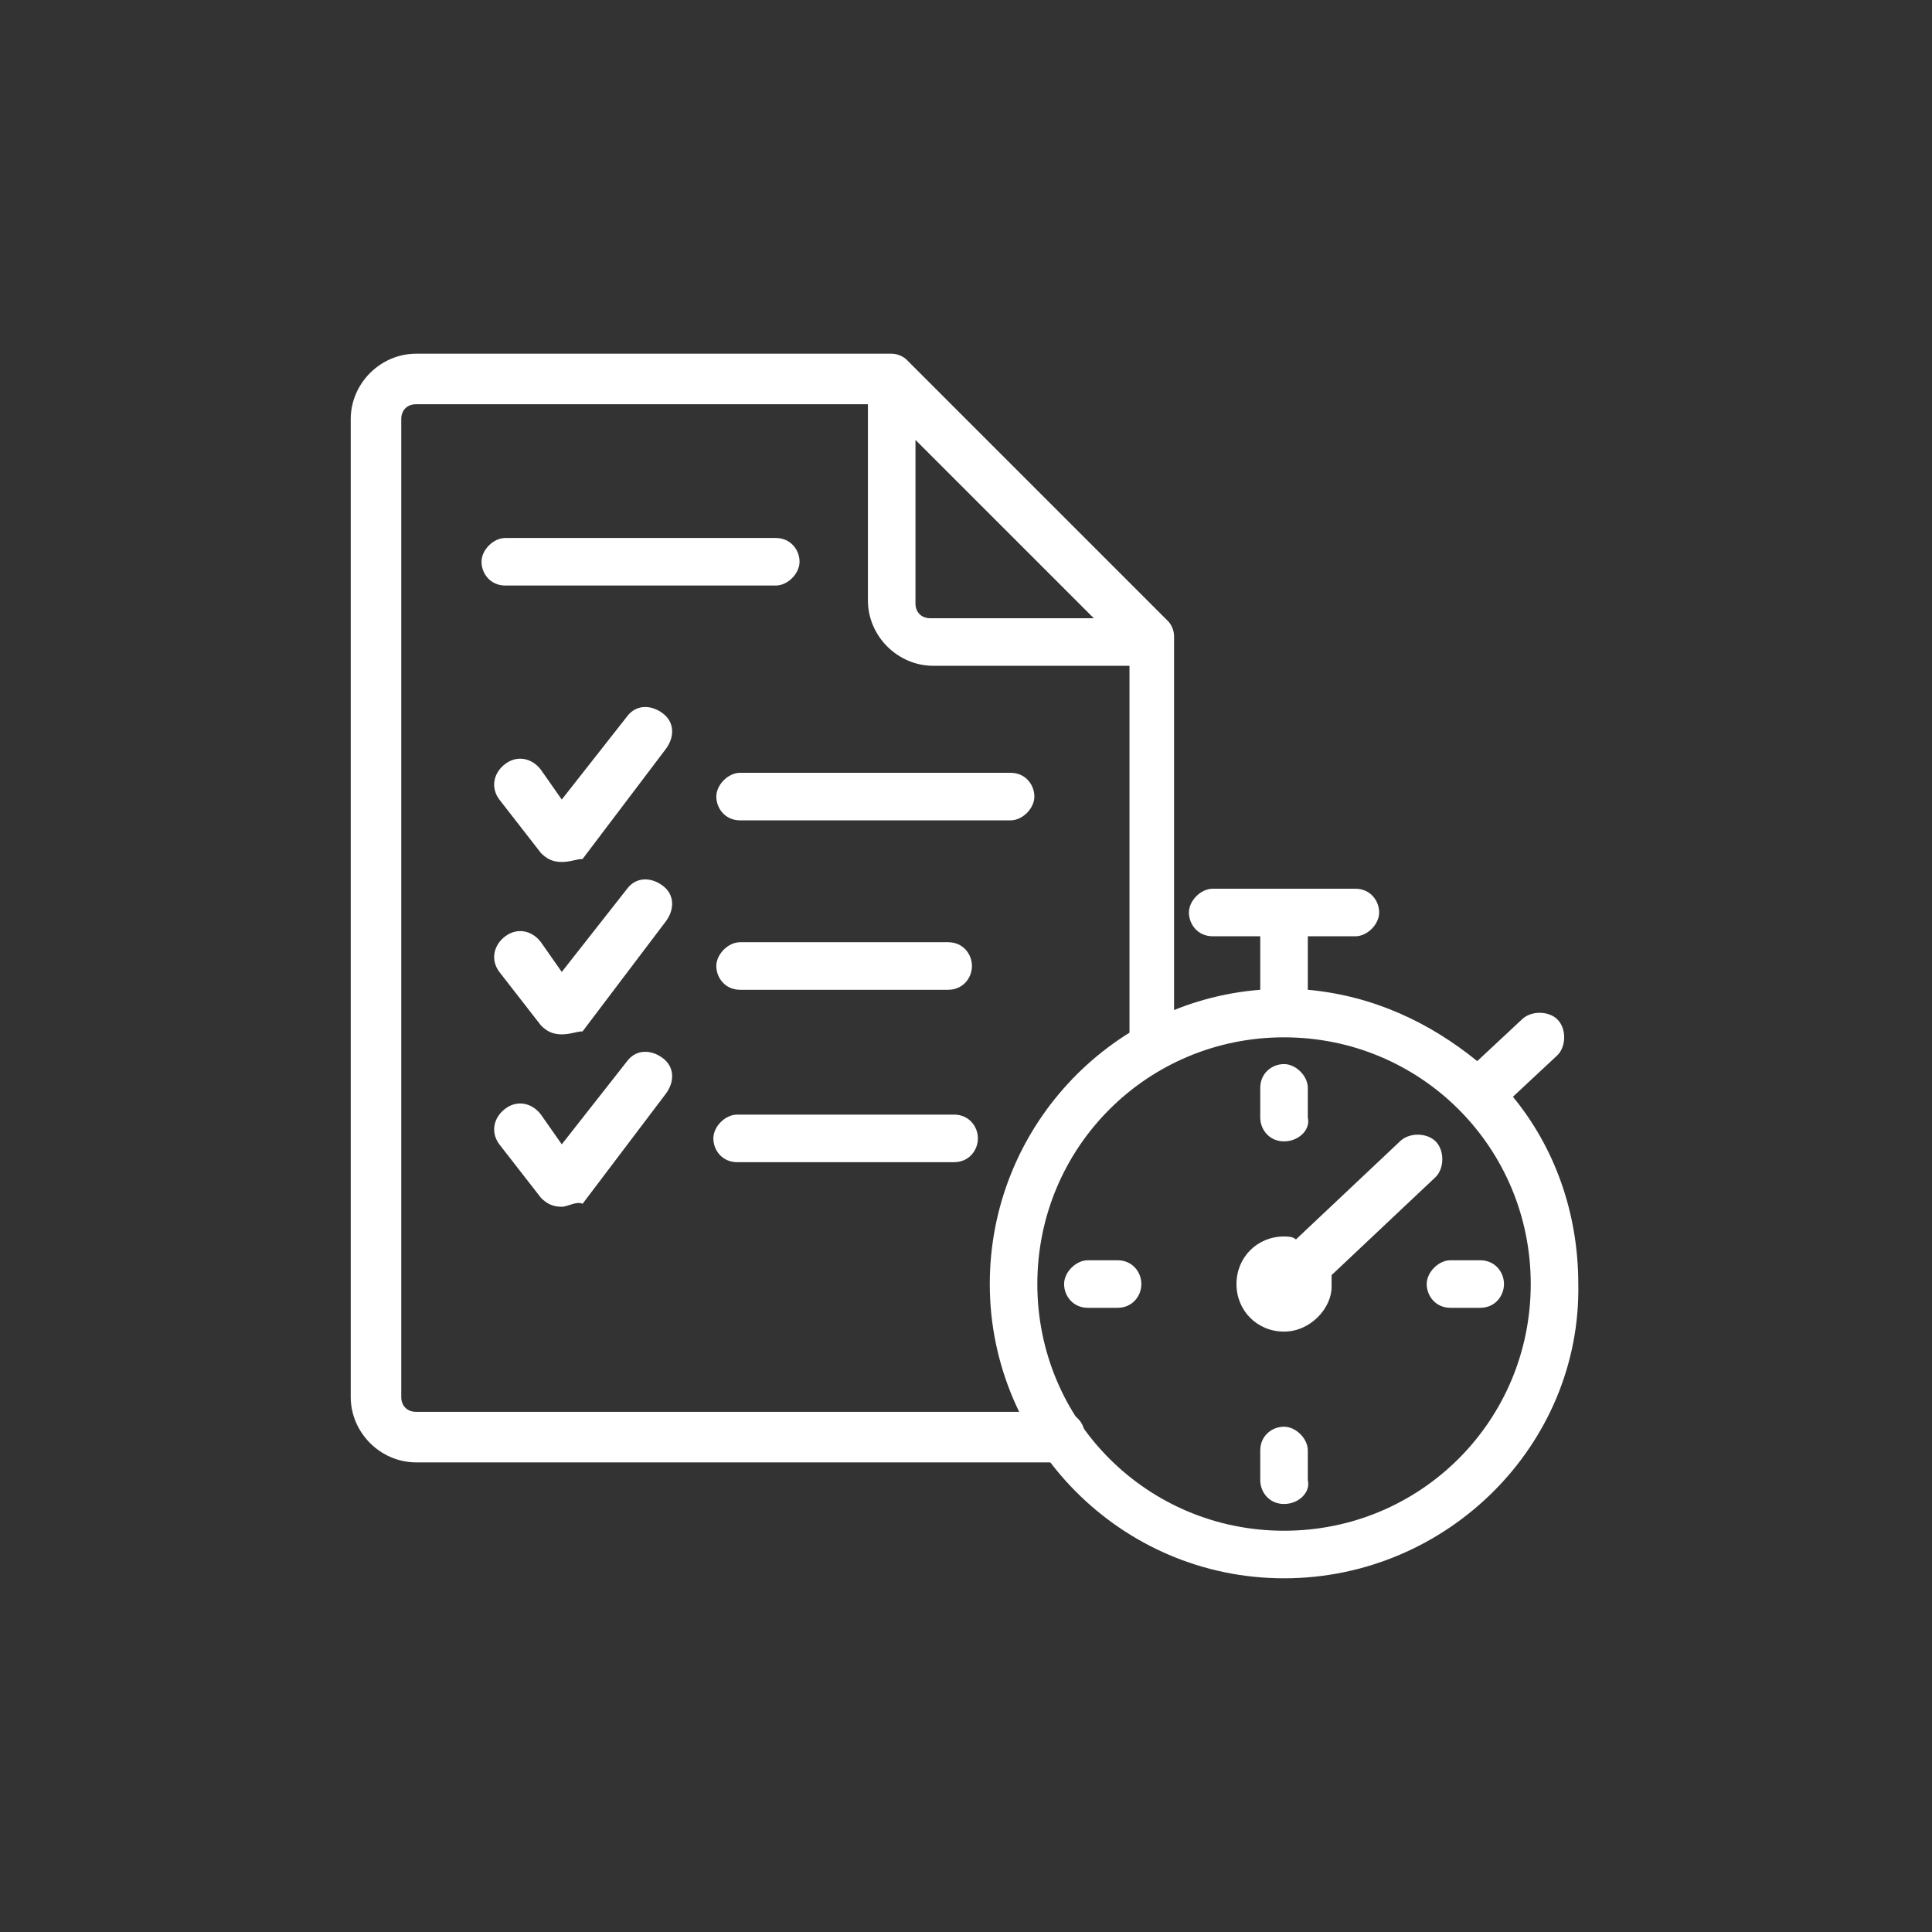
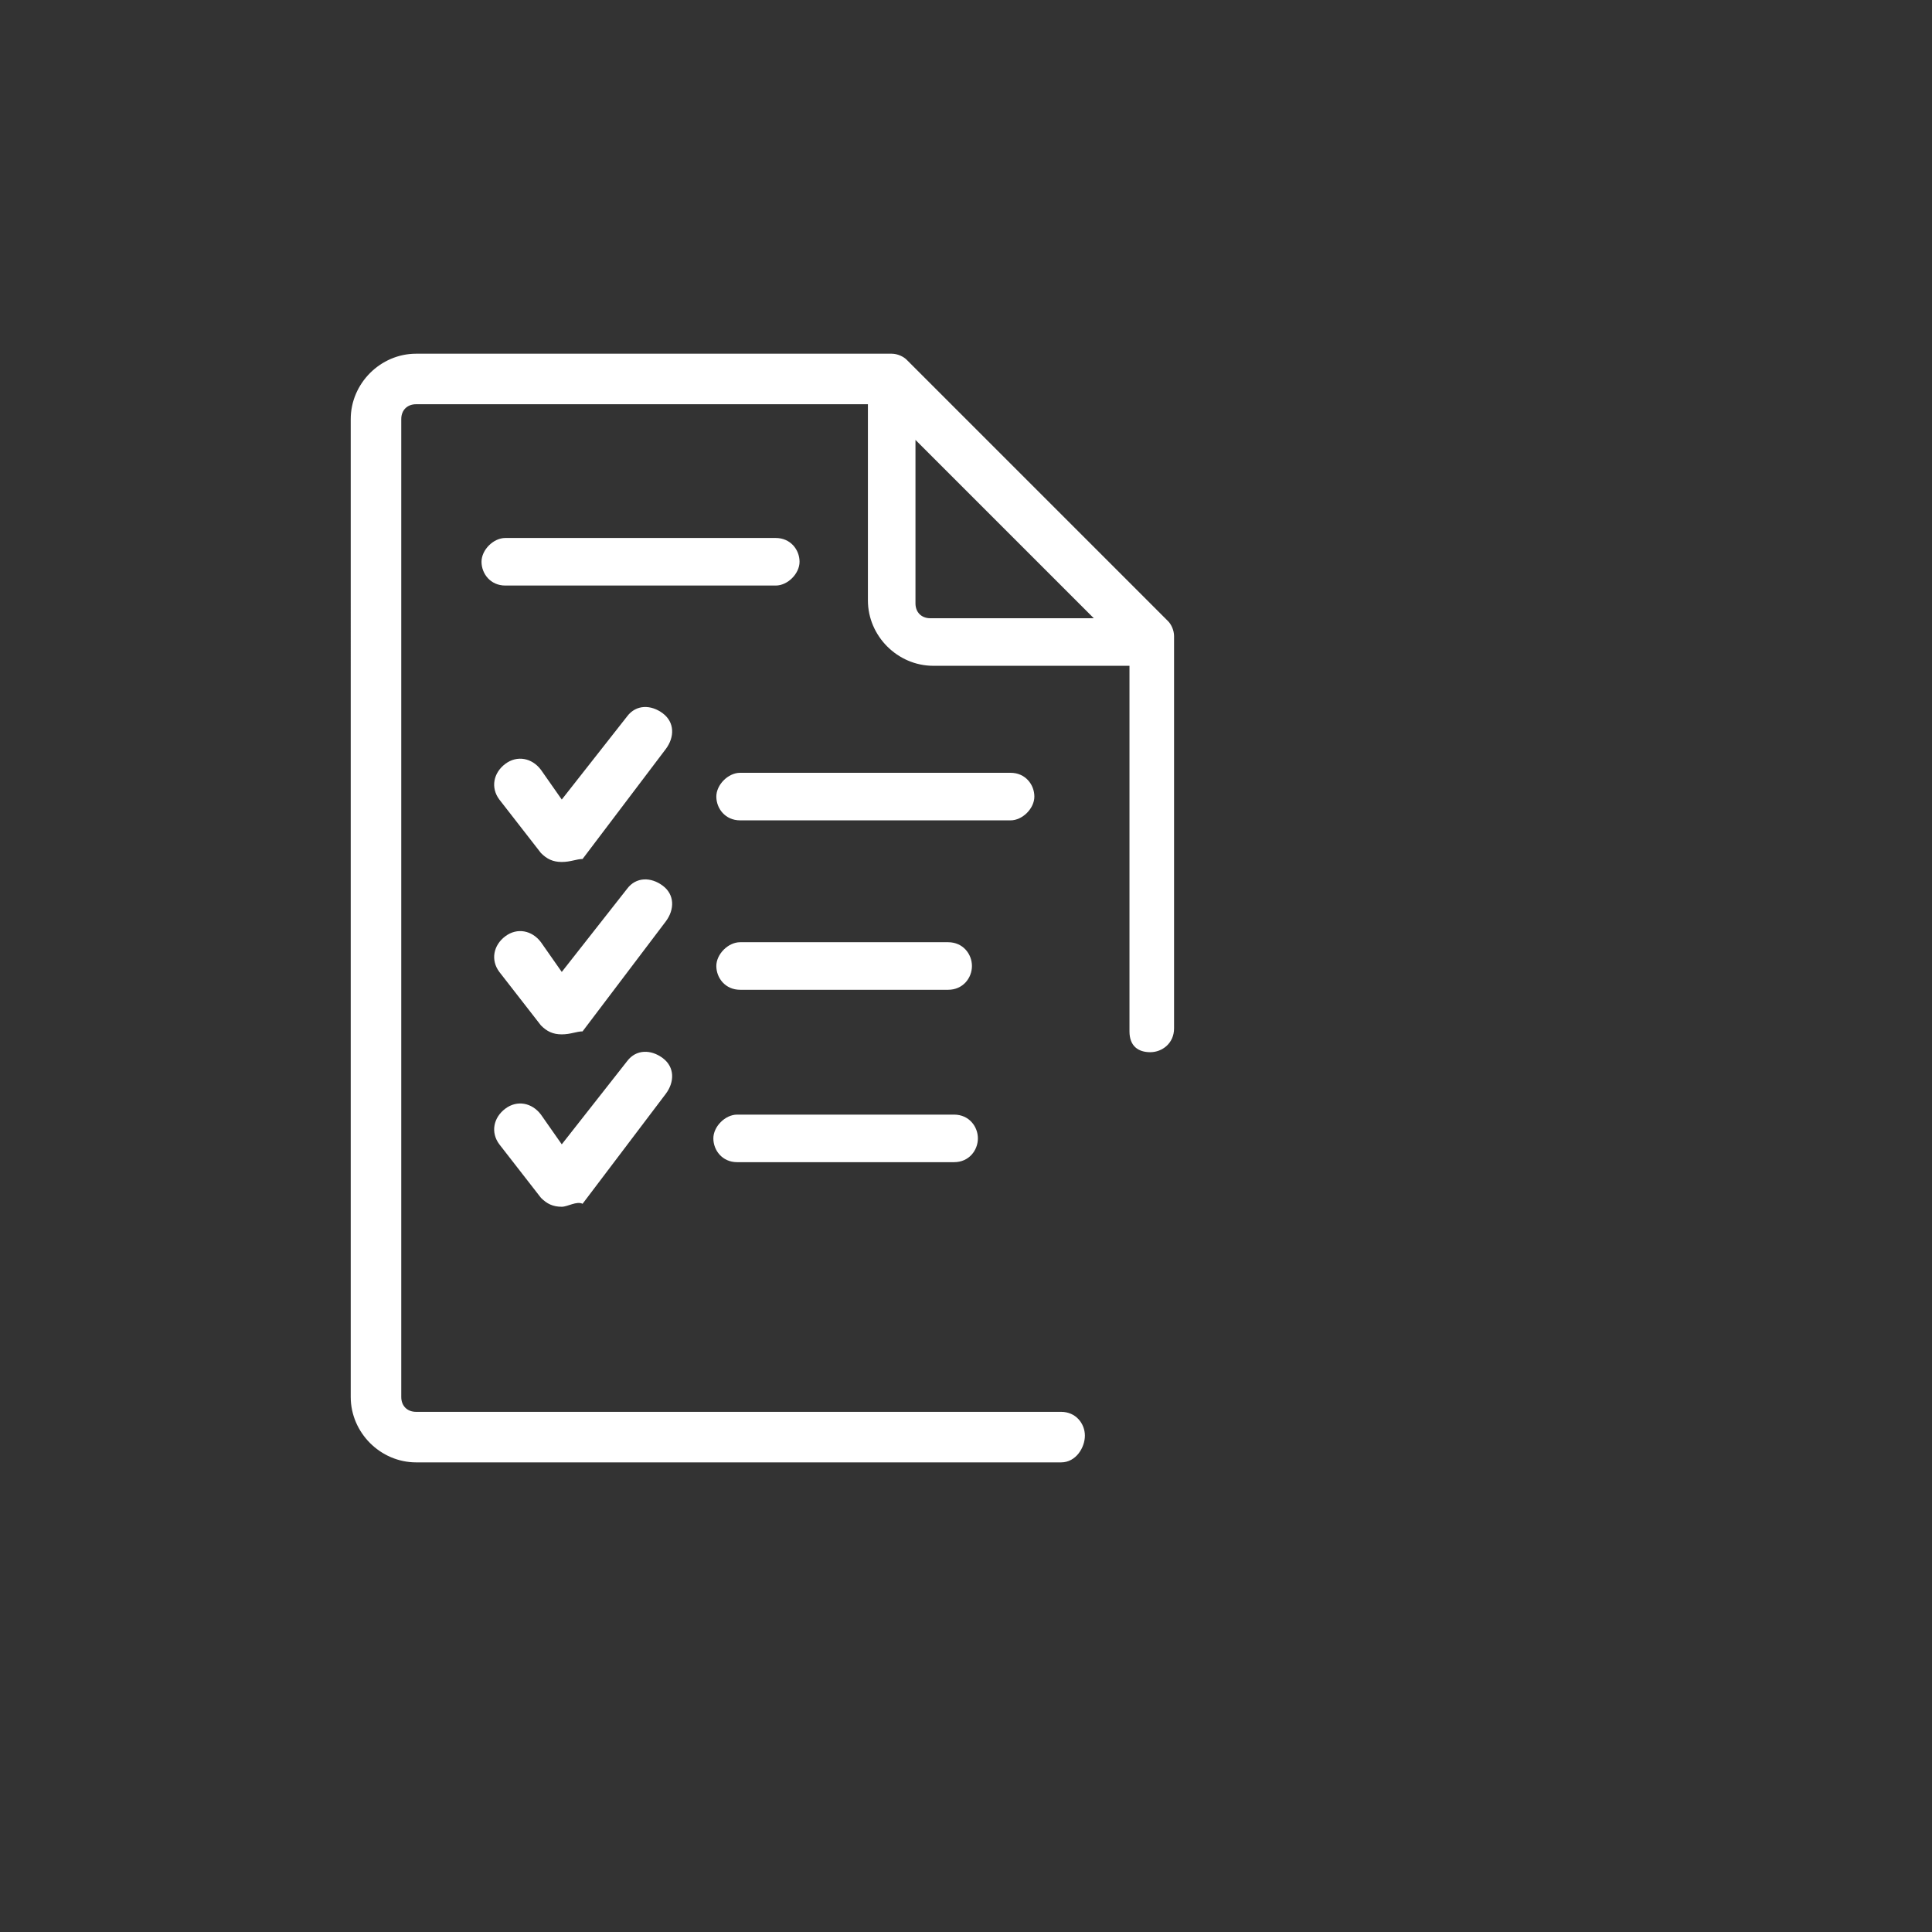
<svg xmlns="http://www.w3.org/2000/svg" version="1.1" id="Layer_1" x="0px" y="0px" width="65px" height="65px" viewBox="0 0 65 65" style="enable-background:new 0 0 65 65;" xml:space="preserve">
  <rect x="0" y="0" width="65" height="65" fill="#333333" stroke="none" />
  <style type="text/css">
	.st0{fill:#FFFFFF;}
	.st1{display:none;}
	.st2{display:inline;fill:#FFFFFF;}
</style>
  <g>
    <g>
      <path class="st0" d="M18.9,29C18.9,29,18.9,29,18.9,29c-0.3,0-0.5-0.1-0.7-0.3l-1.4-1.8c-0.3-0.4-0.2-0.9,0.2-1.2    c0.4-0.3,0.9-0.2,1.2,0.2l0.7,1l2.2-2.8c0.3-0.4,0.8-0.4,1.2-0.1c0.4,0.3,0.4,0.8,0.1,1.2l-2.8,3.7C19.4,28.9,19.2,29,18.9,29z" />
    </g>
    <g>
      <path class="st0" d="M34,27.6h-9.1c-0.5,0-0.8-0.4-0.8-0.8s0.4-0.8,0.8-0.8H34c0.5,0,0.8,0.4,0.8,0.8S34.4,27.6,34,27.6z" />
    </g>
    <g>
      <path class="st0" d="M18.9,34.8C18.9,34.8,18.9,34.8,18.9,34.8c-0.3,0-0.5-0.1-0.7-0.3l-1.4-1.8c-0.3-0.4-0.2-0.9,0.2-1.2    c0.4-0.3,0.9-0.2,1.2,0.2l0.7,1l2.2-2.8c0.3-0.4,0.8-0.4,1.2-0.1c0.4,0.3,0.4,0.8,0.1,1.2l-2.8,3.7C19.4,34.7,19.2,34.8,18.9,34.8    z" />
    </g>
    <g>
      <path class="st0" d="M31.9,33.3h-7c-0.5,0-0.8-0.4-0.8-0.8s0.4-0.8,0.8-0.8h7c0.5,0,0.8,0.4,0.8,0.8S32.4,33.3,31.9,33.3z" />
    </g>
    <g>
      <path class="st0" d="M18.9,40.6C18.9,40.6,18.9,40.6,18.9,40.6c-0.3,0-0.5-0.1-0.7-0.3l-1.4-1.8c-0.3-0.4-0.2-0.9,0.2-1.2    c0.4-0.3,0.9-0.2,1.2,0.2l0.7,1l2.2-2.8c0.3-0.4,0.8-0.4,1.2-0.1c0.4,0.3,0.4,0.8,0.1,1.2l-2.8,3.7C19.4,40.4,19.1,40.6,18.9,40.6    z" />
    </g>
    <g>
      <path class="st0" d="M32.1,39.1h-7.3c-0.5,0-0.8-0.4-0.8-0.8s0.4-0.8,0.8-0.8h7.3c0.5,0,0.8,0.4,0.8,0.8S32.6,39.1,32.1,39.1z     M26.1,19.7H17c-0.5,0-0.8-0.4-0.8-0.8s0.4-0.8,0.8-0.8h9.1c0.5,0,0.8,0.4,0.8,0.8S26.5,19.7,26.1,19.7z" />
    </g>
    <g>
      <path class="st0" d="M35.7,49.2H14c-1.2,0-2.2-1-2.2-2.2V14.1c0-1.2,1-2.2,2.2-2.2h16c0,0,0,0,0,0c0,0,0,0,0,0    c0.2,0,0.4,0.1,0.5,0.2c0,0,0,0,0,0c0,0,0,0,0,0c0,0,0,0,0,0c0,0,0,0,0,0c0,0,0,0,0,0c0,0,0,0,0,0c0,0,0,0,0,0l8.8,8.8l0,0    c0,0,0,0,0,0c0,0,0,0,0,0c0,0,0,0,0,0c0,0,0,0,0,0c0,0,0,0,0,0c0,0,0,0,0,0c0,0,0,0,0,0c0,0,0,0,0,0c0,0,0,0,0,0c0,0,0,0,0,0    c0,0,0,0,0,0c0,0,0,0,0,0c0,0,0,0,0,0c0,0,0,0,0,0c0,0,0,0,0,0c0,0,0,0,0,0c0,0,0,0,0,0c0,0,0,0,0,0c0,0,0,0,0,0c0,0,0,0,0,0    c0,0,0,0,0,0c0,0,0,0,0,0c0,0,0,0,0,0c0,0,0,0,0,0c0,0,0,0,0,0c0,0,0,0,0,0c0,0,0,0,0,0c0,0,0,0,0,0c0,0,0,0,0,0c0,0,0,0,0,0    c0,0,0,0,0,0c0,0,0,0,0,0c0,0,0,0,0,0c0.1,0.1,0.2,0.3,0.2,0.5c0,0,0,0,0,0v13.2c0,0.5-0.4,0.8-0.8,0.8S38,35.2,38,34.7V22.4h-6.6    c-1.2,0-2.2-1-2.2-2.2v-6.6H14c-0.3,0-0.5,0.2-0.5,0.5V47c0,0.3,0.2,0.5,0.5,0.5h21.7c0.5,0,0.8,0.4,0.8,0.8S36.2,49.2,35.7,49.2z     M30.8,14.8v5.5c0,0.3,0.2,0.5,0.5,0.5h5.5L30.8,14.8z" />
    </g>
    <g>
-       <path class="st0" d="M43.2,53.1c-5.5,0-9.9-4.5-9.9-9.9c0-5.2,4-9.5,9.1-9.9v-1.8h-1.6c-0.5,0-0.8-0.4-0.8-0.8s0.4-0.8,0.8-0.8    h2.4c0,0,0,0,0,0h2.4c0.5,0,0.8,0.4,0.8,0.8s-0.4,0.8-0.8,0.8h-1.6v1.8c2.2,0.2,4.1,1.1,5.7,2.4l1.5-1.4c0.3-0.3,0.9-0.3,1.2,0    c0.3,0.3,0.3,0.9,0,1.2l-1.5,1.4c1.4,1.7,2.2,3.9,2.2,6.3C53.2,48.6,48.7,53.1,43.2,53.1z M43.2,34.9c-4.6,0-8.3,3.7-8.3,8.3    c0,4.6,3.7,8.3,8.3,8.3c4.6,0,8.3-3.7,8.3-8.3C51.5,38.6,47.8,34.9,43.2,34.9z M43.2,50.6c-0.5,0-0.8-0.4-0.8-0.8v-1    c0-0.5,0.4-0.8,0.8-0.8s0.8,0.4,0.8,0.8v1C44.1,50.2,43.7,50.6,43.2,50.6z M43.2,44.8c-0.9,0-1.6-0.7-1.6-1.6    c0-0.9,0.7-1.6,1.6-1.6c0.1,0,0.3,0,0.4,0.1l3.5-3.3c0.3-0.3,0.9-0.3,1.2,0c0.3,0.3,0.3,0.9,0,1.2l-3.5,3.3c0,0.1,0,0.2,0,0.4    C44.8,44,44.1,44.8,43.2,44.8z M37.6,44h-1c-0.5,0-0.8-0.4-0.8-0.8s0.4-0.8,0.8-0.8h1c0.5,0,0.8,0.4,0.8,0.8S38.1,44,37.6,44z     M49.8,44h-1c-0.5,0-0.8-0.4-0.8-0.8s0.4-0.8,0.8-0.8h1c0.5,0,0.8,0.4,0.8,0.8S50.3,44,49.8,44z M43.2,38.4    c-0.5,0-0.8-0.4-0.8-0.8v-1c0-0.5,0.4-0.8,0.8-0.8s0.8,0.4,0.8,0.8v1C44.1,38,43.7,38.4,43.2,38.4z" />
-     </g>
+       </g>
  </g>
  <g class="st1">
    <path class="st2" d="M49.5,16.4h-5c-0.4,0-0.7,0.3-0.7,0.7c0,0.4,0.3,0.7,0.7,0.7h3.3l-8.1,8.1c-0.6-0.4-1.2-0.6-2-0.6   c-1.1,0-2.1,0.5-2.8,1.4l-3-1.5c0.1-0.3,0.1-0.5,0.1-0.8c0-2-1.6-3.6-3.5-3.6c-1.9,0-3.5,1.6-3.5,3.6c0,0.6,0.2,1.2,0.4,1.7   l-3.9,3.1c-0.6-0.5-1.4-0.8-2.3-0.8c-1.9,0-3.5,1.6-3.5,3.6c0,2,1.6,3.6,3.5,3.6c1.9,0,3.5-1.6,3.5-3.6c0-0.6-0.1-1.1-0.4-1.6   l3.9-3.2c0.6,0.5,1.3,0.8,2.1,0.8c1.2,0,2.2-0.6,2.8-1.5l3,1.5c-0.1,0.3-0.1,0.6-0.1,0.9c0,2,1.6,3.6,3.5,3.6   c1.9,0,3.5-1.6,3.5-3.6c0-0.7-0.2-1.4-0.6-1.9l8-8.1V22c0,0.4,0.3,0.7,0.7,0.7c0.4,0,0.7-0.3,0.7-0.7v-5   C50.2,16.7,49.9,16.4,49.5,16.4z M19.4,34.1c-1.1,0-2.1-1-2.1-2.1c0-1.2,0.9-2.1,2.1-2.1c1.2,0,2.1,1,2.1,2.1   C21.5,33.2,20.5,34.1,19.4,34.1z M28.6,26.5c-1.1,0-2.1-1-2.1-2.1c0-1.2,0.9-2.1,2.1-2.1c1.1,0,2.1,1,2.1,2.1   C30.7,25.6,29.7,26.5,28.6,26.5z M37.8,31c-1.1,0-2.1-1-2.1-2.1s0.9-2.1,2.1-2.1c1.1,0,2.1,1,2.1,2.1S39,31,37.8,31z" />
    <path class="st2" d="M21.9,38.4h-5c-0.4,0-0.7,0.3-0.7,0.7v9.3c0,0.4,0.3,0.7,0.7,0.7h5c0.4,0,0.7-0.3,0.7-0.7v-9.3   C22.6,38.7,22.3,38.4,21.9,38.4z M21.1,47.8h-3.5v-7.9h3.5V47.8z" />
    <path class="st2" d="M40.3,35.3h-5c-0.4,0-0.7,0.3-0.7,0.7v12.4c0,0.4,0.3,0.7,0.7,0.7h5c0.4,0,0.7-0.3,0.7-0.7V36   C41,35.6,40.7,35.3,40.3,35.3z M39.6,47.8h-3.5v-11h3.5V47.8z" />
    <path class="st2" d="M31.1,30.8h-5c-0.4,0-0.7,0.3-0.7,0.7v16.9c0,0.4,0.3,0.7,0.7,0.7h5c0.4,0,0.7-0.3,0.7-0.7V31.5   C31.8,31.2,31.5,30.8,31.1,30.8z M30.4,47.8h-3.5V32.3h3.5V47.8z" />
    <path class="st2" d="M49.5,26.1h-5c-0.4,0-0.7,0.3-0.7,0.7v21.7c0,0.4,0.3,0.7,0.7,0.7h5c0.4,0,0.7-0.3,0.7-0.7V26.8   C50.2,26.4,49.9,26.1,49.5,26.1z M48.8,47.8h-3.5V27.5h3.5V47.8z" />
-     <path class="st2" d="M52.8,52.1H12.9V12.2c0-0.4-0.3-0.7-0.7-0.7c-0.4,0-0.7,0.3-0.7,0.7v40.5c0,0.4,0.3,0.7,0.7,0.7h40.5   c0.4,0,0.7-0.3,0.7-0.7C53.5,52.4,53.2,52.1,52.8,52.1z" />
+     <path class="st2" d="M52.8,52.1H12.9V12.2c0-0.4-0.3-0.7-0.7-0.7c-0.4,0-0.7,0.3-0.7,0.7v40.5c0,0.4,0.3,0.7,0.7,0.7h40.5   c0.4,0,0.7-0.3,0.7-0.7z" />
  </g>
  <g class="st1">
    <path class="st2" d="M42.9,47.8c-3.4,3.4-8,5.3-12.9,5.3c-4.9,0-9.4-1.9-12.9-5.3c-3.4-3.4-5.3-8-5.3-12.9c0-4.9,1.9-9.4,5.3-12.9   c3.4-3.4,8-5.3,12.9-5.3c2.9,0,5.8,0.7,8.3,2c0,0.1,0,0.2,0,0.3v1.3c-2.5-1.4-5.3-2.2-8.3-2.2c-4.5,0-8.7,1.7-11.9,4.9   c-3.2,3.2-4.9,7.4-4.9,11.9c0,4.5,1.7,8.7,4.9,11.9c3.2,3.2,7.4,4.9,11.9,4.9c4.5,0,8.7-1.7,11.9-4.9c3.2-3.2,4.9-7.4,4.9-11.9   c0-2.9-0.8-5.8-2.2-8.3h1.3c0.1,0,0.2,0,0.3,0C49.8,33.5,48.7,42.1,42.9,47.8z" />
-     <path class="st2" d="M38.6,43.5c-2.4,2.4-5.5,3.5-8.6,3.5c-3.1,0-6.2-1.2-8.6-3.5c-4.7-4.7-4.7-12.4,0-17.1   c4.2-4.2,10.7-4.7,15.5-1.4l-1,1c-1.8-1.2-3.8-1.8-5.9-1.8c-2.7,0-5.5,1-7.6,3.1c-4.2,4.2-4.2,10.9,0,15.1c4.2,4.2,10.9,4.2,15.1,0   c3.6-3.6,4.1-9.3,1.4-13.4l1-1C43.3,32.7,42.8,39.3,38.6,43.5z" />
    <path class="st2" d="M36.1,34.9c0,1.5-0.6,3.1-1.8,4.2c-1.2,1.2-2.7,1.8-4.3,1.8c-1.5,0-3.1-0.6-4.3-1.8c-2.3-2.3-2.3-6.2,0-8.5   c1.8-1.8,4.5-2.2,6.7-1.2l-1.1,1.1c-0.4-0.1-0.9-0.2-1.4-0.2c-1.2,0-2.4,0.4-3.2,1.3c-1.8,1.8-1.8,4.7,0,6.5c1.8,1.8,4.7,1.8,6.5,0   c1.2-1.2,1.6-3,1.1-4.6l1.1-1.1C35.9,33.3,36.1,34.1,36.1,34.9z" />
    <path class="st2" d="M53.1,17.8c-0.1-0.3-0.4-0.4-0.7-0.4h-4.7v-4.7c0-0.3-0.2-0.5-0.4-0.7c-0.3-0.1-0.6,0-0.8,0.2L40,18.6   c-0.1,0.1-0.2,0.3-0.2,0.5v5.2L29.6,34.4c-0.3,0.3-0.3,0.7,0,1c0.1,0.1,0.3,0.2,0.5,0.2s0.4-0.1,0.5-0.2l10.2-10.2h5.2   c0.2,0,0.4-0.1,0.5-0.2l6.5-6.5C53.1,18.4,53.2,18,53.1,17.8z M45.6,23.8h-4.4v-4.4l5-5v3.7c0,0.4,0.3,0.7,0.7,0.7h3.7L45.6,23.8z" />
  </g>
  <g class="st1">
    <path class="st2" d="M40.9,25.4c-0.1,0.2-0.2,0.3-0.4,0.4C40.6,25.7,40.8,25.5,40.9,25.4z" />
    <path class="st2" d="M39.9,26.3c-0.3,0.2-0.7,0.4-1.1,0.6C39.2,26.8,39.6,26.6,39.9,26.3z" />
    <path class="st2" d="M40.4,25.9c-0.1,0.1-0.3,0.3-0.4,0.4C40.2,26.1,40.3,26,40.4,25.9z" />
    <path class="st2" d="M41.5,24.1c-0.1,0.2-0.1,0.4-0.2,0.6C41.3,24.5,41.4,24.3,41.5,24.1z" />
    <path class="st2" d="M41.2,24.8c-0.1,0.2-0.2,0.3-0.3,0.5C41,25.1,41.1,25,41.2,24.8z" />
    <path class="st2" d="M38.1,27.1c-0.2,0-0.4,0.1-0.6,0.1C37.6,27.1,37.9,27.1,38.1,27.1z" />
    <path class="st2" d="M38.2,27.1C38.2,27.1,38.2,27.1,38.2,27.1c0.2,0,0.4-0.1,0.6-0.2C38.6,27,38.4,27,38.2,27.1z" />
    <path class="st2" d="M21.8,12.2c-2.4,0-4.3,1.9-4.3,4.3s1.9,4.3,4.3,4.3c2.4,0,4.3-1.9,4.3-4.3S24.2,12.2,21.8,12.2z M21.8,19.3   c-1.6,0-2.9-1.3-2.9-2.9c0-1.6,1.3-2.9,2.9-2.9c1.6,0,2.9,1.3,2.9,2.9C24.7,18,23.4,19.3,21.8,19.3z" />
    <path class="st2" d="M50.4,17l2.7-3c0.2-0.2,0.2-0.5,0.1-0.8c-0.1-0.3-0.4-0.4-0.7-0.4h-6.8v-2c0-0.4-0.3-0.7-0.7-0.7h-6.8V8.8   c0-0.4-0.3-0.7-0.7-0.7c-0.4,0-0.7,0.3-0.7,0.7v13.5H16.2c-2.5,0.1-4.5,2.2-4.5,4.7c0,0,0,0.1,0,0.3L12.6,38   c0.1,1.6,2.1,2.9,3.7,3.2l1,14c0,0.1,0,0.2,0,0.3h-4.9c-0.4,0-0.7,0.3-0.7,0.7c0,0.4,0.3,0.7,0.7,0.7H45c0.4,0,0.7-0.3,0.7-0.7   c0-0.4-0.3-0.7-0.7-0.7h-6.8V27.1c0.2,0,0.4-0.1,0.6-0.1c0,0,0,0,0.1,0c0.4-0.1,0.8-0.3,1.1-0.6c0,0,0,0,0.1-0.1   c0.2-0.1,0.3-0.3,0.4-0.4c0,0,0,0,0.1-0.1c0.1-0.1,0.2-0.3,0.4-0.4c0,0,0,0,0-0.1c0.1-0.2,0.2-0.3,0.3-0.5c0,0,0-0.1,0.1-0.1   c0.1-0.2,0.1-0.4,0.2-0.6c0,0,0,0,0,0c0,0,0,0,0,0c0.1-0.4,0-0.9-0.3-1.2c-0.3-0.4-0.7-0.6-1.2-0.6h-1.8v-3.6h6.1v2   c0,0.4,0.3,0.7,0.7,0.7h7.5c0.3,0,0.5-0.2,0.7-0.4c0.1-0.3,0.1-0.6-0.1-0.8L50.4,17z M36.8,55.5H26.3c0-0.1,0-0.2,0-0.3l2.1-28.1   h8.3V55.5z M40,23.7C40.1,23.7,40.1,23.7,40,23.7c-0.3,1.2-1.4,2-2.6,2h-9.7c-0.4,0-0.7,0.3-0.7,0.7l-2.1,28.7   c0,0.2-0.2,0.4-0.4,0.4h-2v-16c0-0.4-0.3-0.7-0.7-0.7c-0.4,0-0.7,0.3-0.7,0.7v16h-2c-0.2,0-0.4-0.2-0.4-0.4l-1.1-14.6l-0.9-12.2   c0-0.4-0.4-0.7-0.8-0.7s-0.7,0.4-0.7,0.8l0.8,11.2c-1.1-0.4-2.1-1.1-2.2-1.8l-0.8-10.8v-0.1c0-1.8,1.4-3.2,3.1-3.3H40z M44.3,17.2   h-6.1v-5.6h6.1V17.2z M45.7,19.8v-5.6H51l-2,2.3c-0.2,0.3-0.2,0.7,0,0.9l2,2.3H45.7z" />
  </g>
</svg>